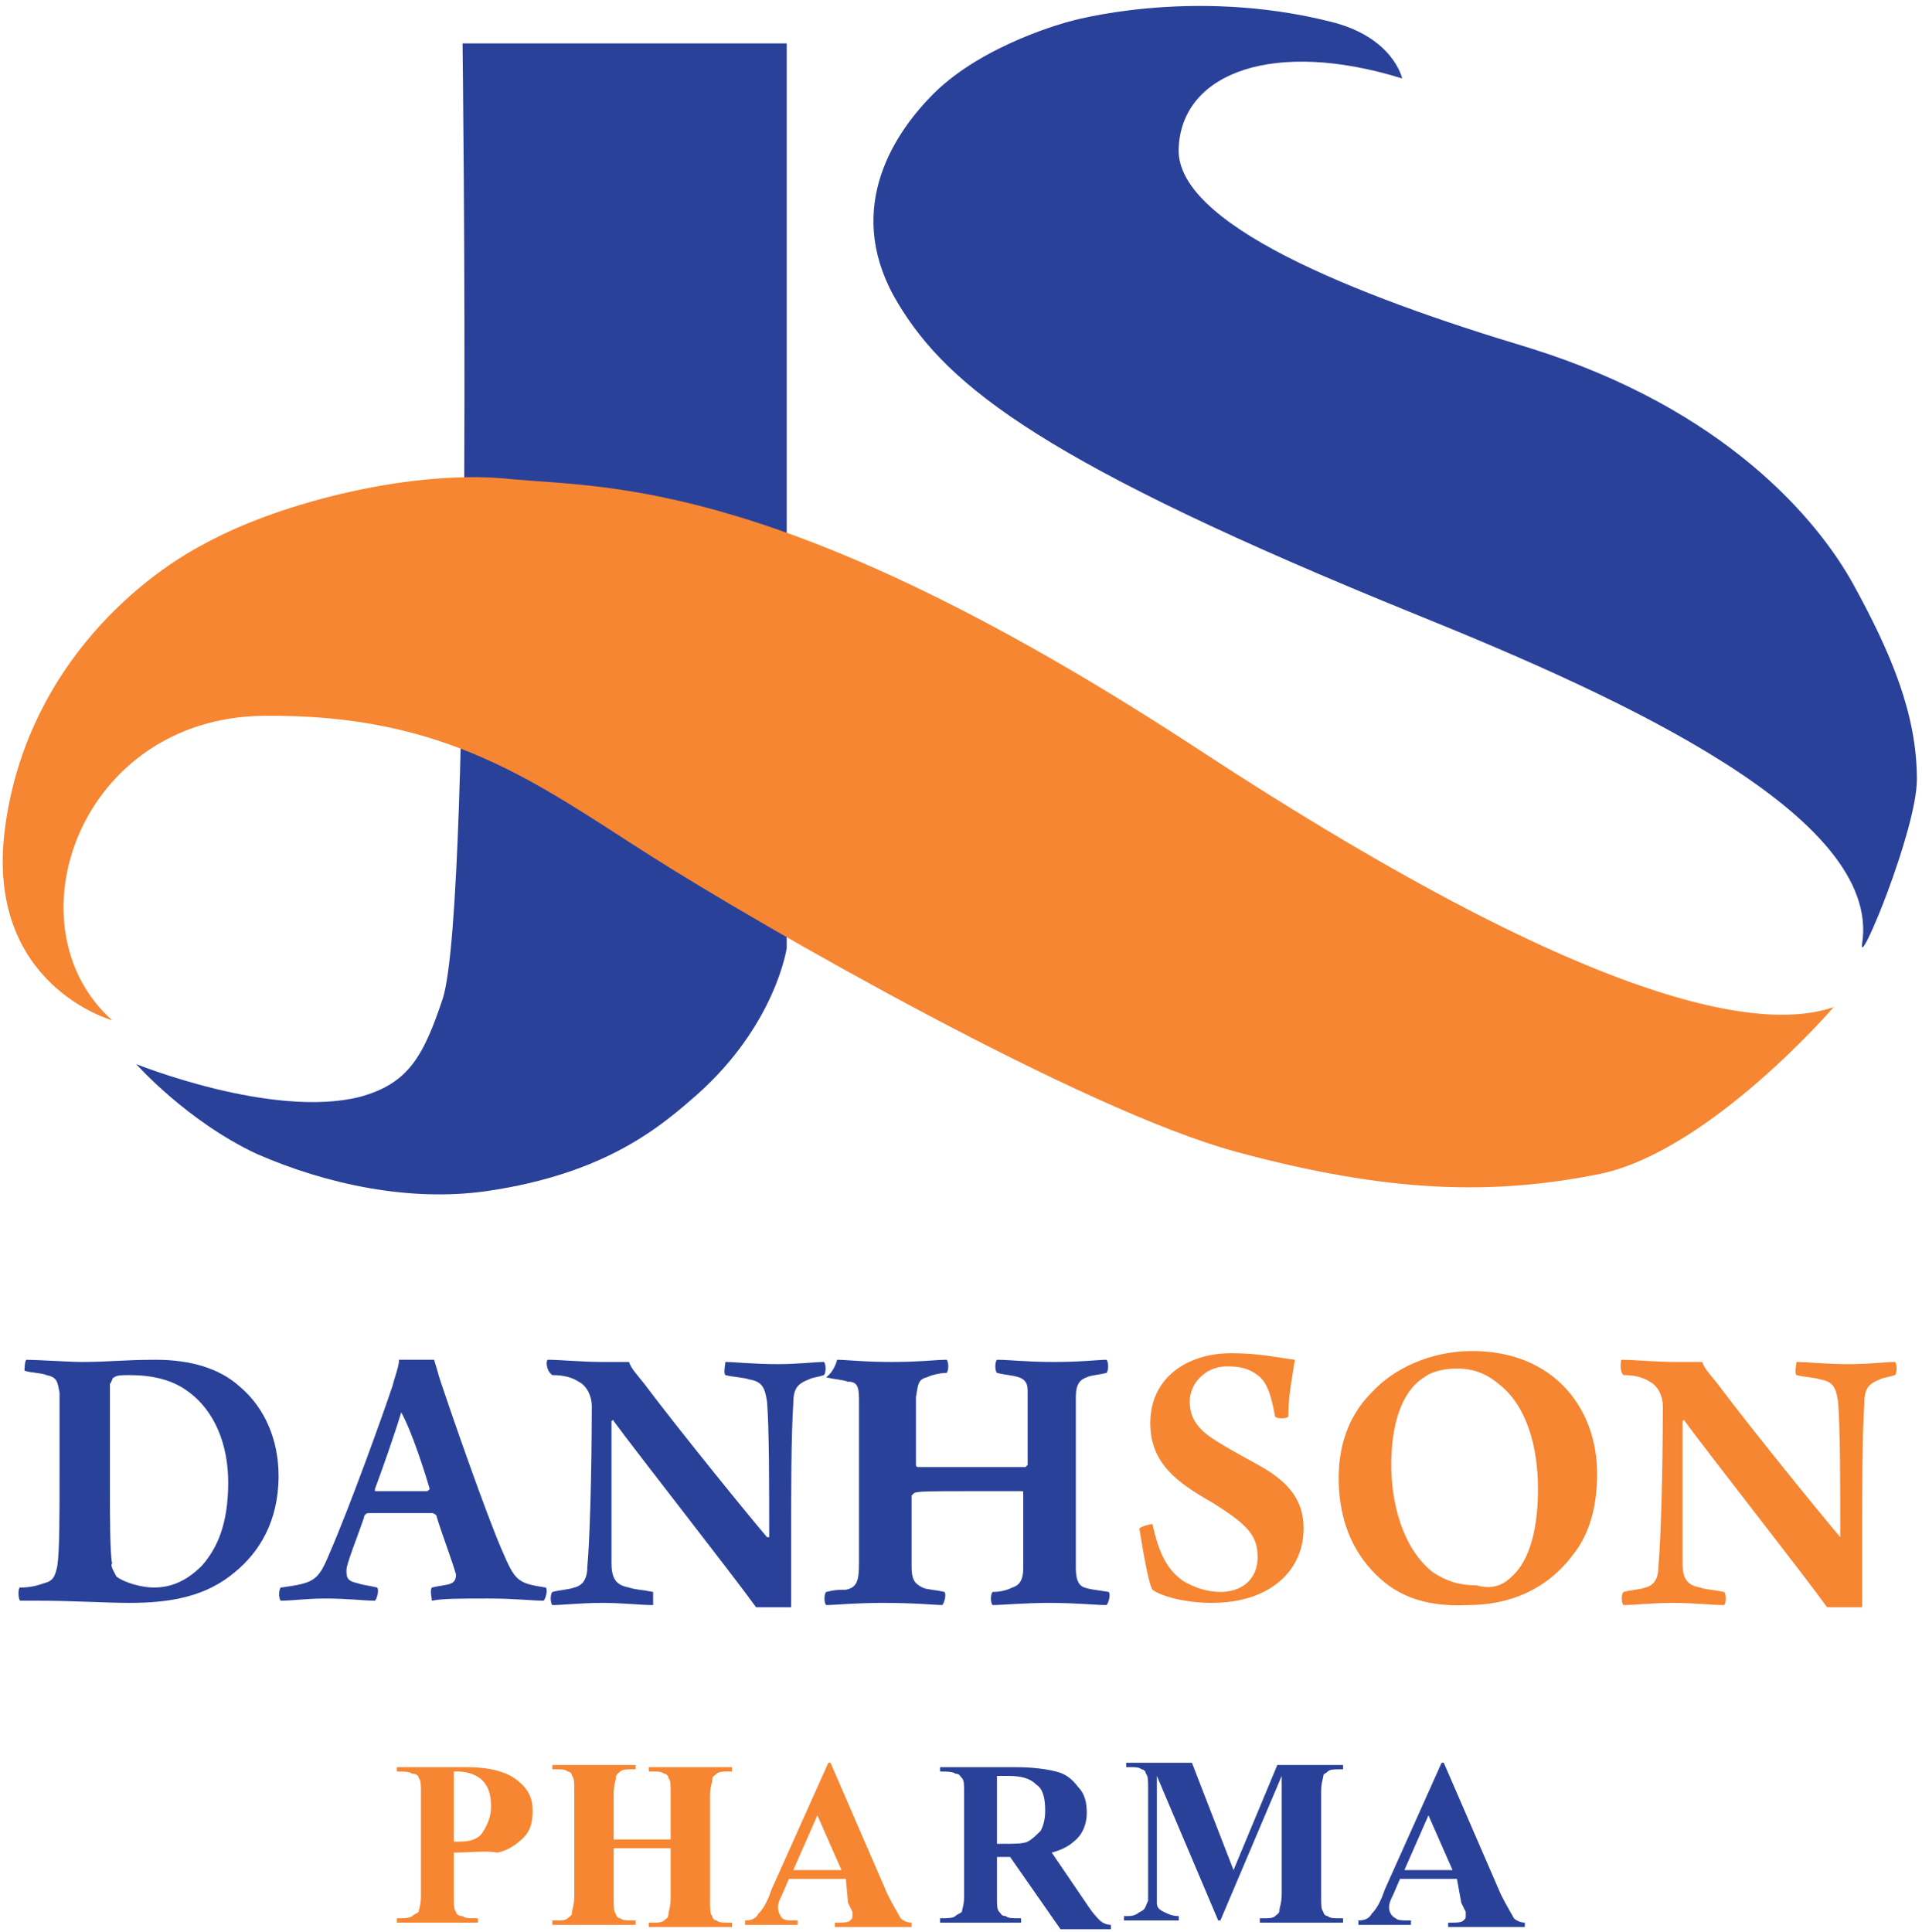
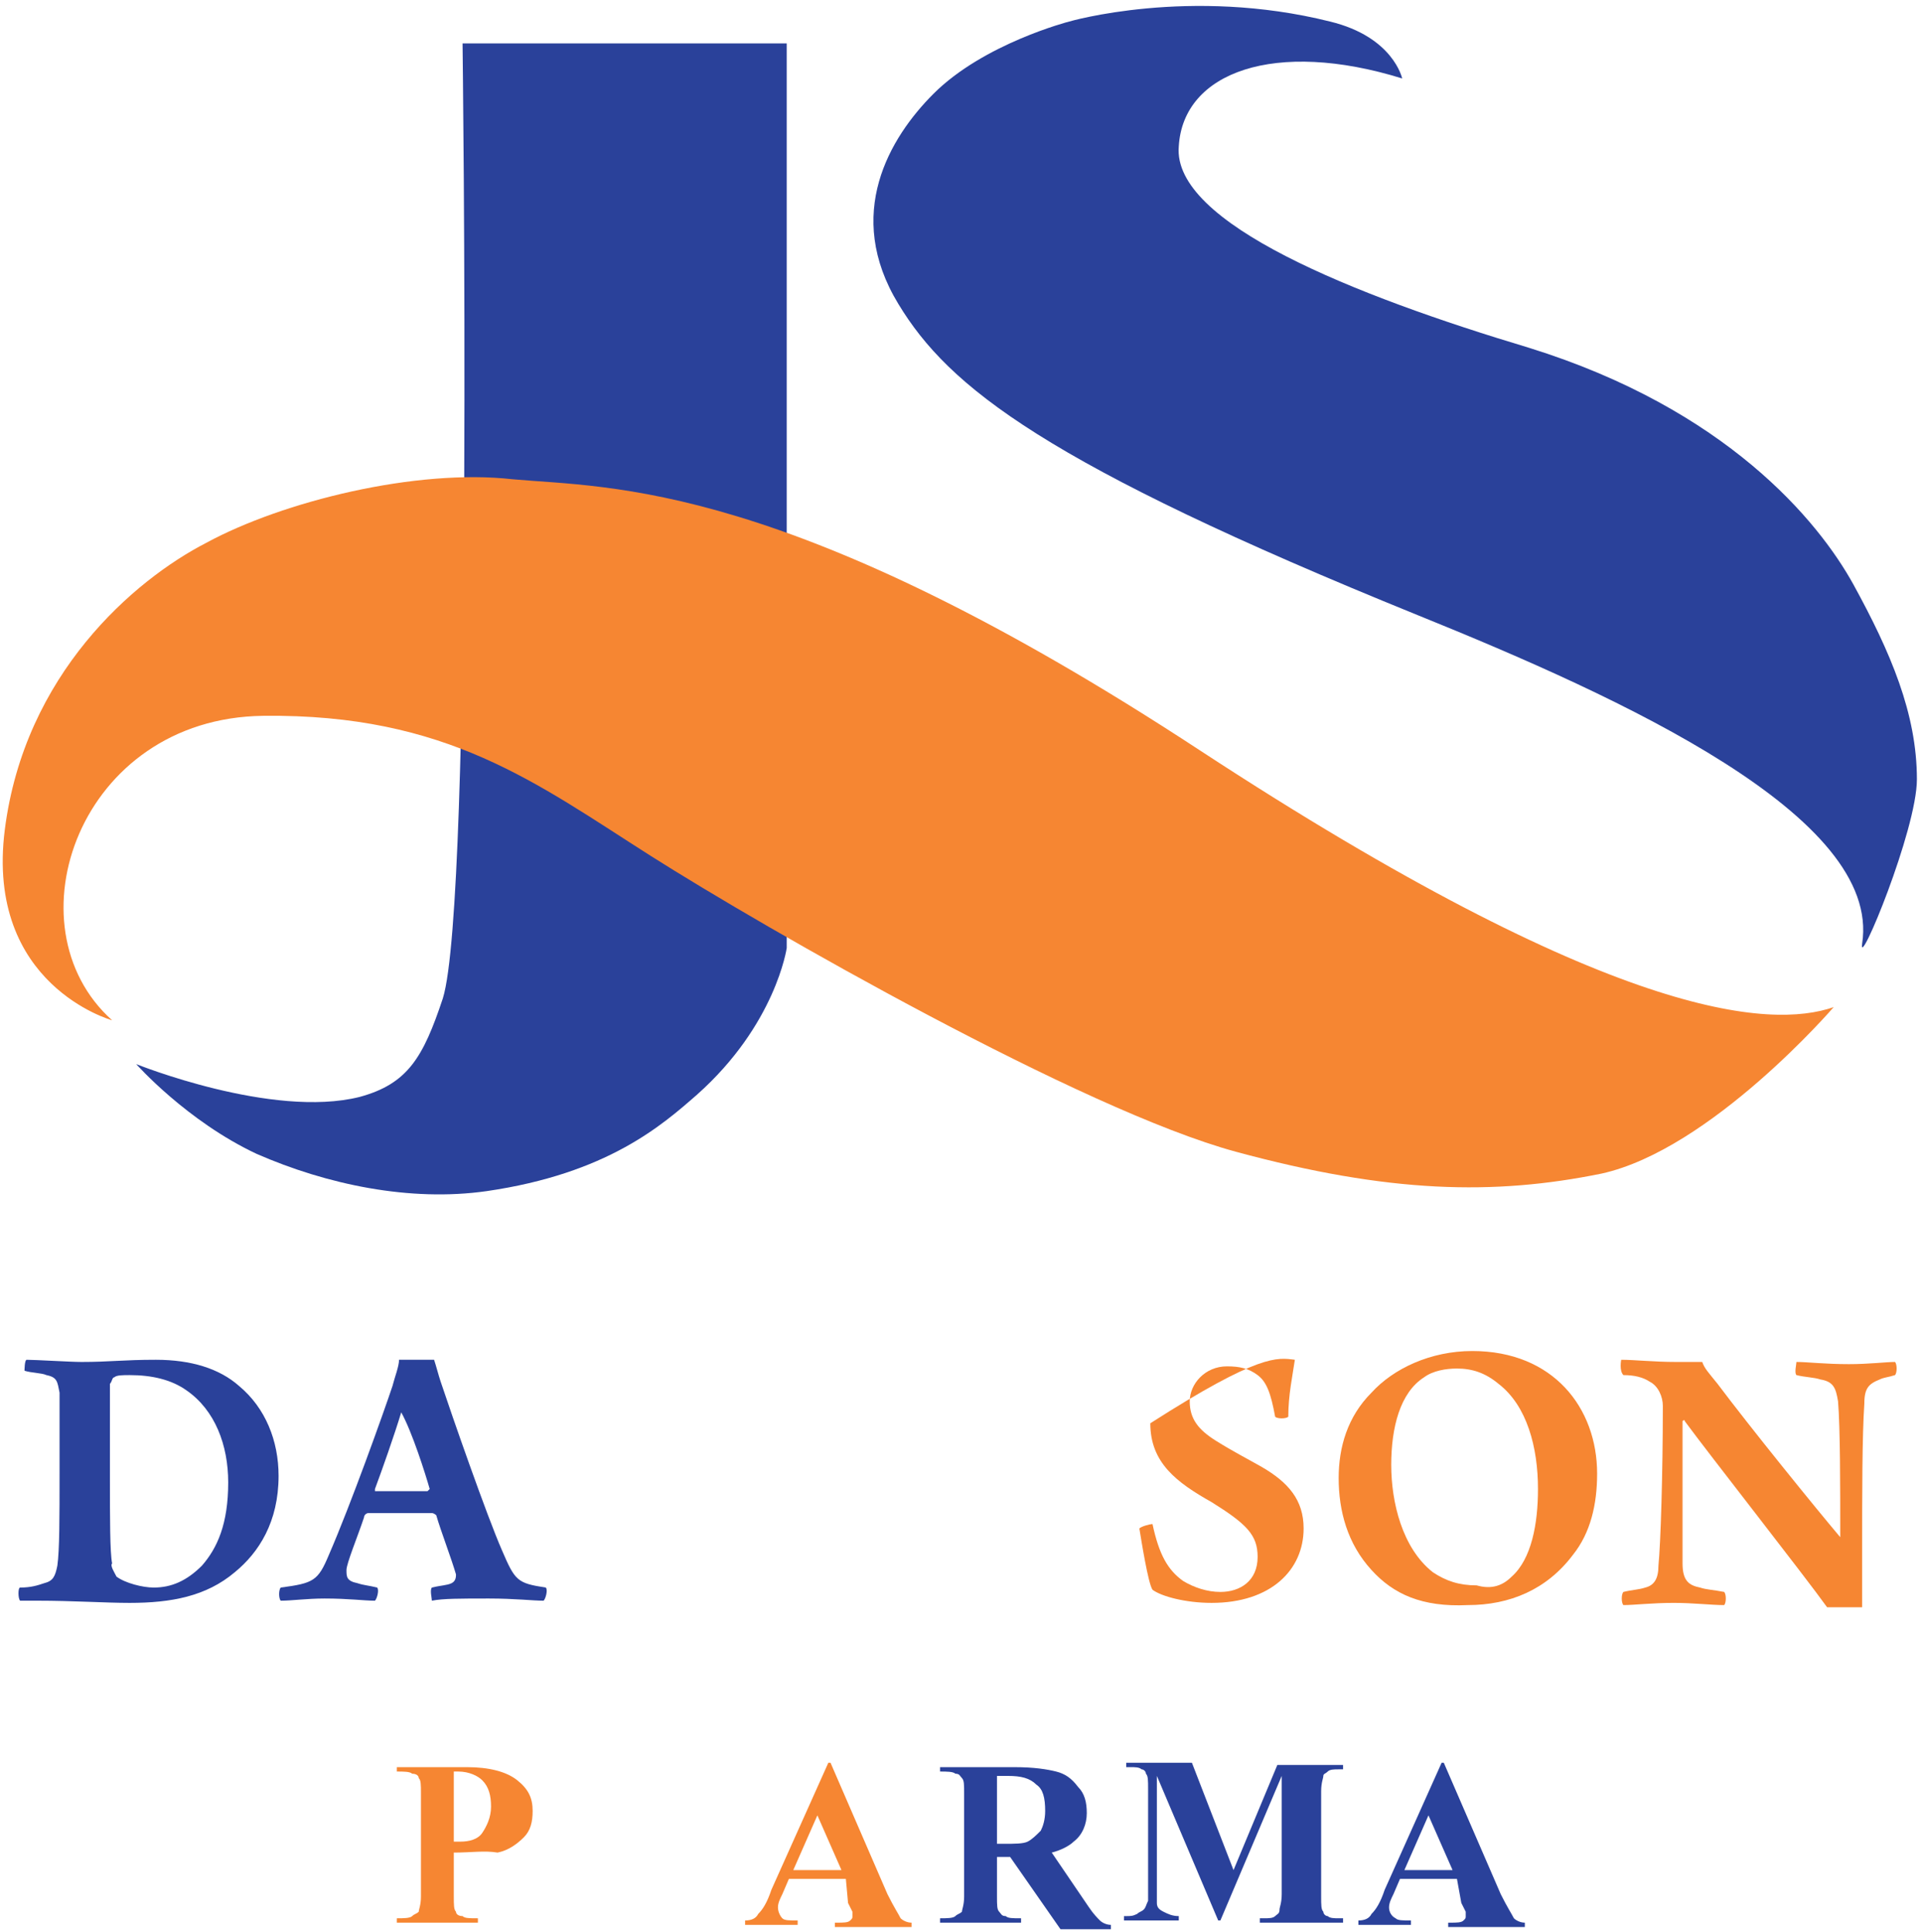
<svg xmlns="http://www.w3.org/2000/svg" width="191" height="192" viewBox="0 0 191 192" fill="none">
  <path d="M45.967 4.315H78.181V94.208C78.181 94.208 77.093 101.826 69.257 108.791C65.774 111.838 60.333 116.627 48.362 118.368C40.743 119.456 32.472 117.715 25.507 114.668C18.542 111.403 13.536 105.744 13.536 105.744C13.536 105.744 27.031 111.185 35.737 109.009C40.526 107.703 42.05 105.091 44.008 99.214C47.056 89.419 45.967 4.315 45.967 4.315Z" fill="#2A419A" />
  <path d="M139.343 7.797C139.343 7.797 138.473 3.662 132.161 2.138C118.23 -1.344 106.259 2.138 106.259 2.138C106.259 2.138 97.771 4.315 92.764 9.321C88.411 13.674 83.84 21.292 89.282 30.216C94.288 38.487 103.865 46.105 140.867 61.124C161.327 69.395 187.011 81.148 185.052 93.773C184.617 96.602 190.493 82.454 190.493 77.448C190.493 70.918 187.881 64.824 184.181 58.077C180.699 51.765 171.557 40.664 151.968 34.569C134.555 29.346 116.489 22.163 117.142 14.545C117.577 7.144 126.719 3.88 139.343 7.797Z" fill="#2A419A" />
  <path d="M182.222 100.085C182.222 100.085 170.033 114.233 159.15 116.627C148.485 118.803 138.038 118.586 122.801 114.45C107.565 110.315 76.005 92.249 64.686 85.066C53.368 77.883 44.444 70.918 26.161 71.136C7.877 71.354 0.695 92.031 11.142 101.391C11.142 101.391 -1.482 97.908 0.477 82.454C2.436 67.001 13.319 57.641 20.502 53.941C28.12 49.806 41.397 46.541 50.974 47.629C60.551 48.499 78.181 47.629 119.319 74.619C160.239 101.391 175.91 102.261 182.222 100.085Z" fill="#F68632" />
  <path d="M2.653 135.128C3.524 135.128 7.006 135.345 8.095 135.345C10.924 135.345 12.23 135.128 15.495 135.128C18.978 135.128 21.807 135.998 23.766 137.74C26.378 139.916 27.684 143.181 27.684 146.664C27.684 151.235 25.725 154.282 23.331 156.241C20.501 158.635 17.019 159.288 12.883 159.288C10.489 159.288 7.224 159.07 3.741 159.07H2C1.782 158.853 1.782 157.764 2 157.764C3.088 157.764 3.741 157.547 4.394 157.329C5.265 157.111 5.483 156.676 5.7 155.588C5.918 154.064 5.918 150.799 5.918 146.446C5.918 142.964 5.918 140.134 5.918 138.393C5.7 137.304 5.7 136.869 4.612 136.651C4.177 136.434 3.088 136.434 2.436 136.216C2.436 136.216 2.435 135.128 2.653 135.128ZM11.577 156.676C12.448 157.329 14.189 157.764 15.277 157.764C17.019 157.764 18.542 157.111 20.066 155.588C21.589 153.846 22.678 151.452 22.678 147.317C22.678 143.617 21.372 140.134 18.542 138.175C17.019 137.087 15.06 136.651 12.883 136.651C12.23 136.651 11.577 136.651 11.36 136.869C11.142 136.869 11.142 137.304 10.924 137.522C10.924 138.828 10.924 143.617 10.924 147.099C10.924 150.799 10.924 154.282 11.142 155.37C10.924 155.588 11.36 156.241 11.577 156.676Z" fill="#2A419A" />
  <path d="M32.69 154.499C34.867 149.493 38.132 140.352 39.002 137.74C39.22 136.869 39.655 135.781 39.655 135.128C40.09 135.128 40.743 135.128 41.396 135.128C42.267 135.128 42.702 135.128 43.138 135.128C43.355 135.781 43.573 136.651 43.791 137.304C44.879 140.569 48.361 150.582 49.885 154.064C51.191 157.111 51.409 157.329 54.238 157.764C54.456 157.982 54.238 158.853 54.021 159.07C52.932 159.07 51.191 158.853 48.579 158.853C45.75 158.853 44.008 158.853 42.92 159.07C42.92 158.853 42.702 157.982 42.92 157.764C43.791 157.547 44.444 157.547 44.879 157.329C45.314 157.111 45.314 156.676 45.314 156.458C44.879 154.935 43.791 152.105 43.355 150.582C43.355 150.582 43.138 150.364 42.92 150.364C42.267 150.364 40.961 150.364 39.655 150.364C37.914 150.364 37.043 150.364 36.608 150.364C36.39 150.364 36.173 150.582 36.173 150.799C35.52 152.758 34.431 155.37 34.431 156.023C34.431 156.676 34.431 157.111 35.52 157.329C36.173 157.547 36.608 157.547 37.478 157.764C37.696 157.982 37.479 158.853 37.261 159.07C36.173 159.07 34.649 158.853 32.255 158.853C30.513 158.853 28.99 159.07 27.901 159.07C27.684 158.853 27.684 157.982 27.901 157.764C31.166 157.329 31.602 157.111 32.69 154.499ZM39.873 140.352C39.22 142.528 37.914 146.228 37.261 147.97C37.261 148.187 37.261 148.187 37.261 148.187C37.696 148.187 38.567 148.187 39.873 148.187C40.961 148.187 42.049 148.187 42.485 148.187L42.702 147.97C42.267 146.446 40.961 142.311 39.873 140.352C40.09 140.352 40.09 140.352 39.873 140.352Z" fill="#2A419A" />
-   <path d="M54.456 135.128C55.762 135.128 57.721 135.345 59.898 135.345C60.986 135.345 62.074 135.345 62.51 135.345C62.727 135.998 63.163 136.434 64.033 137.522C67.298 141.875 73.828 149.929 76.222 152.758C76.222 152.758 76.222 152.758 76.44 152.758C76.44 147.752 76.44 141.875 76.222 139.263C76.005 137.957 75.787 137.304 74.481 137.087C73.828 136.869 72.957 136.869 72.087 136.651C71.869 136.434 72.087 135.563 72.087 135.345C72.957 135.345 74.916 135.563 77.311 135.563C79.269 135.563 81.011 135.345 81.881 135.345C82.099 135.563 82.099 136.434 81.881 136.651C81.228 136.869 80.793 136.869 80.358 137.087C79.269 137.522 78.834 137.957 78.834 139.481C78.617 142.746 78.617 148.405 78.617 154.282C78.617 156.023 78.617 158.417 78.617 159.723C77.964 159.723 75.787 159.723 75.134 159.723C72.957 156.676 63.38 144.487 60.986 141.222C60.986 141.005 60.769 141.222 60.769 141.222C60.769 145.358 60.769 153.629 60.769 155.37C60.769 157.111 61.421 157.547 62.51 157.764C63.163 157.982 63.816 157.982 64.904 158.2C64.904 158.417 64.904 159.288 64.904 159.506C63.598 159.506 61.857 159.288 59.898 159.288C57.721 159.288 55.98 159.506 54.892 159.506C54.674 159.288 54.674 158.417 54.892 158.2C55.762 157.982 56.415 157.982 57.068 157.764C57.939 157.547 58.374 156.894 58.374 155.588C58.592 153.411 58.809 146.446 58.809 139.699C58.809 138.828 58.374 137.74 57.504 137.304C56.851 136.869 55.98 136.651 54.892 136.651C54.239 136.216 54.239 135.128 54.456 135.128Z" fill="#2A419A" />
-   <path d="M83.187 135.128C84.058 135.128 85.799 135.345 88.629 135.345C91.458 135.345 92.982 135.128 94.07 135.128C94.288 135.345 94.288 136.216 94.07 136.434C93.417 136.434 92.546 136.651 92.111 136.869C91.24 137.087 91.24 137.522 91.023 138.828C91.023 140.569 91.023 142.746 91.023 145.575C91.023 145.793 91.24 145.793 91.24 145.793C91.676 145.793 92.111 145.793 96.9 145.793C99.947 145.793 101.253 145.793 101.906 145.793L102.123 145.575C102.123 143.616 102.123 140.134 102.123 138.175C102.123 137.522 101.906 137.087 101.253 136.869C100.6 136.651 99.947 136.651 99.076 136.434C98.859 136.216 98.859 135.345 99.076 135.128C100.382 135.128 101.906 135.345 104.735 135.345C107.565 135.345 109.089 135.128 109.959 135.128C110.177 135.345 110.177 136.216 109.959 136.434C109.089 136.651 108.436 136.651 108 136.869C107.347 137.087 106.912 137.522 106.912 138.828C106.912 141.005 106.912 142.964 106.912 147.752C106.912 150.582 106.912 154.064 106.912 155.805C106.912 156.894 107.13 157.547 107.783 157.764C108.436 157.982 108.871 157.982 110.177 158.2C110.395 158.417 110.177 159.288 109.959 159.506C108.871 159.506 106.912 159.288 104.3 159.288C101.906 159.288 99.511 159.506 98.641 159.506C98.423 159.288 98.423 158.417 98.641 158.2C99.511 158.2 100.164 157.982 100.6 157.764C101.253 157.547 101.688 157.111 101.688 155.805C101.688 154.282 101.688 151.017 101.688 148.405C101.688 148.187 101.688 148.187 101.471 148.187C100.818 148.187 98.206 148.187 96.464 148.187C92.329 148.187 91.023 148.187 90.805 148.405L90.588 148.623C90.588 151.017 90.588 154.282 90.588 155.588C90.588 156.894 90.805 157.329 91.676 157.764C92.111 157.982 92.982 157.982 93.852 158.2C94.07 158.417 93.852 159.288 93.635 159.506C92.982 159.506 91.023 159.288 87.758 159.288C84.928 159.288 82.969 159.506 82.099 159.506C81.881 159.288 81.881 158.417 82.099 158.2C82.969 157.982 83.405 157.982 84.058 157.982C85.146 157.764 85.364 157.111 85.364 155.37C85.364 154.499 85.364 151.017 85.364 147.534C85.364 143.617 85.364 140.134 85.364 139.046C85.364 137.74 85.146 137.304 84.275 137.304C83.622 137.087 82.969 137.087 82.099 136.869C82.969 136.216 83.187 135.128 83.187 135.128Z" fill="#2A419A" />
-   <path d="M117.577 157.112C118.665 157.765 119.971 158.2 121.277 158.2C123.236 158.2 124.977 157.112 124.977 154.717C124.977 152.541 123.889 151.452 120.406 149.276C116.924 147.317 114.312 145.358 114.312 141.44C114.312 136.869 118.012 134.475 122.365 134.475C125.195 134.475 126.936 134.91 128.677 135.128C128.46 136.652 128.024 138.611 128.024 140.787C127.807 141.005 126.936 141.005 126.718 140.787C126.283 138.393 125.848 137.305 124.977 136.652C124.107 135.999 123.236 135.781 121.93 135.781C119.753 135.781 118.23 137.522 118.23 139.263C118.23 141.005 119.1 142.093 120.842 143.181C122.583 144.27 123.889 144.923 125.413 145.793C128.024 147.317 129.548 149.058 129.548 151.888C129.548 156.023 126.283 159.288 120.406 159.288C117.794 159.288 115.4 158.635 114.53 157.982C114.094 157.329 113.441 153.194 113.224 151.888C113.441 151.67 114.312 151.452 114.53 151.452C115.183 154.5 116.053 156.023 117.577 157.112Z" fill="#F68632" />
+   <path d="M117.577 157.112C118.665 157.765 119.971 158.2 121.277 158.2C123.236 158.2 124.977 157.112 124.977 154.717C124.977 152.541 123.889 151.452 120.406 149.276C116.924 147.317 114.312 145.358 114.312 141.44C125.195 134.475 126.936 134.91 128.677 135.128C128.46 136.652 128.024 138.611 128.024 140.787C127.807 141.005 126.936 141.005 126.718 140.787C126.283 138.393 125.848 137.305 124.977 136.652C124.107 135.999 123.236 135.781 121.93 135.781C119.753 135.781 118.23 137.522 118.23 139.263C118.23 141.005 119.1 142.093 120.842 143.181C122.583 144.27 123.889 144.923 125.413 145.793C128.024 147.317 129.548 149.058 129.548 151.888C129.548 156.023 126.283 159.288 120.406 159.288C117.794 159.288 115.4 158.635 114.53 157.982C114.094 157.329 113.441 153.194 113.224 151.888C113.441 151.67 114.312 151.452 114.53 151.452C115.183 154.5 116.053 156.023 117.577 157.112Z" fill="#F68632" />
  <path d="M136.296 156.023C133.902 153.412 133.031 150.147 133.031 146.882C133.031 143.835 133.902 140.787 136.296 138.393C138.473 135.999 142.173 134.258 146.308 134.258C154.362 134.258 158.715 139.917 158.715 146.446C158.715 149.494 158.062 152.323 156.321 154.5C153.709 157.982 150.009 159.506 145.873 159.506C141.302 159.724 138.473 158.418 136.296 156.023ZM150.226 156.676C152.185 154.935 152.838 151.453 152.838 147.97C152.838 143.835 151.75 139.699 148.92 137.522C147.614 136.434 146.308 135.999 144.785 135.999C143.697 135.999 142.391 136.216 141.52 136.869C139.126 138.393 138.255 141.876 138.255 145.576C138.255 149.276 139.343 153.847 142.391 156.241C143.697 157.112 145.002 157.547 146.744 157.547C148.267 157.982 149.356 157.547 150.226 156.676Z" fill="#F68632" />
  <path d="M161.109 135.128C162.415 135.128 164.374 135.345 166.551 135.345C167.639 135.345 168.727 135.345 169.162 135.345C169.38 135.998 169.815 136.434 170.686 137.522C173.951 141.875 180.481 149.929 182.875 152.758C182.875 147.752 182.875 141.875 182.657 139.263C182.44 137.957 182.222 137.304 180.916 137.087C180.263 136.869 179.392 136.869 178.522 136.651C178.304 136.434 178.522 135.563 178.522 135.345C179.61 135.345 181.351 135.563 183.746 135.563C185.705 135.563 187.446 135.345 188.316 135.345C188.534 135.563 188.534 136.434 188.316 136.651C187.664 136.869 187.228 136.869 186.793 137.087C185.705 137.522 185.269 137.957 185.269 139.481C185.052 142.746 185.052 148.405 185.052 154.282C185.052 156.023 185.052 158.417 185.052 159.723C184.399 159.723 182.222 159.723 181.569 159.723C179.392 156.676 169.815 144.487 167.421 141.222C167.421 141.005 167.204 141.222 167.204 141.222C167.204 145.358 167.204 153.629 167.204 155.37C167.204 157.111 167.857 157.547 168.945 157.764C169.598 157.982 170.251 157.982 171.339 158.2C171.557 158.417 171.557 159.288 171.339 159.506C170.033 159.506 168.292 159.288 166.333 159.288C164.156 159.288 162.415 159.506 161.327 159.506C161.109 159.288 161.109 158.417 161.327 158.2C162.197 157.982 162.85 157.982 163.503 157.764C164.374 157.547 164.809 156.894 164.809 155.588C165.027 153.411 165.245 146.446 165.245 139.699C165.245 138.828 164.809 137.74 163.939 137.304C163.286 136.869 162.415 136.651 161.327 136.651C160.891 136.216 161.109 135.128 161.109 135.128Z" fill="#F68632" />
  <path d="M45.097 184.101V188.454C45.097 189.325 45.097 189.76 45.314 189.978C45.314 190.195 45.532 190.413 45.967 190.413C46.185 190.631 46.62 190.631 47.491 190.631V191.066H39.438V190.631C40.09 190.631 40.743 190.631 40.961 190.413C41.179 190.195 41.396 190.195 41.614 189.978C41.614 189.76 41.832 189.325 41.832 188.454V178.224C41.832 177.353 41.832 176.918 41.614 176.701C41.614 176.483 41.396 176.265 40.961 176.265C40.743 176.048 40.09 176.047 39.438 176.047V175.612H46.403C48.579 175.612 50.321 176.048 51.409 176.918C52.497 177.789 52.932 178.659 52.932 179.965C52.932 181.054 52.715 181.924 52.062 182.577C51.409 183.23 50.538 183.883 49.45 184.101C48.144 183.883 46.838 184.101 45.097 184.101ZM45.097 176.265V183.013C45.314 183.013 45.532 183.013 45.75 183.013C46.62 183.013 47.491 182.795 47.926 182.142C48.361 181.489 48.797 180.618 48.797 179.53C48.797 178.442 48.579 177.571 47.926 176.918C47.491 176.483 46.62 176.047 45.532 176.047H45.097V176.265Z" fill="#F68632" />
-   <path d="M60.986 183.665V188.671C60.986 189.542 60.986 189.977 61.204 190.195C61.204 190.412 61.421 190.63 61.639 190.63C61.857 190.848 62.292 190.848 62.727 190.848H63.163V191.283H54.892V190.848H55.327C55.762 190.848 56.198 190.848 56.415 190.63C56.633 190.412 56.851 190.412 56.851 189.977C56.851 189.759 57.068 189.324 57.068 188.453V178.006C57.068 177.135 57.068 176.7 56.851 176.482C56.851 176.264 56.633 176.047 56.415 176.047C56.198 175.829 55.762 175.829 55.327 175.829H54.892V175.394H63.163V175.829H62.727C62.292 175.829 61.857 175.829 61.639 176.047C61.421 176.264 61.204 176.264 61.204 176.7C61.204 176.917 60.986 177.353 60.986 178.223V182.794H66.645V178.223C66.645 177.353 66.645 176.917 66.428 176.7C66.428 176.482 66.21 176.264 65.992 176.264C65.775 176.047 65.339 176.047 64.904 176.047H64.469V175.612H72.74V176.047H72.304C71.869 176.047 71.434 176.047 71.216 176.264C70.998 176.482 70.781 176.482 70.781 176.917C70.781 177.135 70.563 177.57 70.563 178.441V188.889C70.563 189.759 70.563 190.195 70.781 190.412C70.781 190.63 70.998 190.848 71.216 190.848C71.434 191.065 71.869 191.065 72.304 191.065H72.74V191.501H64.469V191.065H64.904C65.339 191.065 65.775 191.065 65.992 190.848C66.21 190.63 66.428 190.63 66.428 190.195C66.428 189.977 66.645 189.542 66.645 188.671V183.665H60.986Z" fill="#F68632" />
  <path d="M84.057 186.712H78.398L77.745 188.236C77.527 188.671 77.31 189.107 77.31 189.542C77.31 189.977 77.527 190.413 77.745 190.63C77.963 190.848 78.398 190.848 79.269 190.848V191.283H74.045V190.848C74.698 190.848 75.133 190.63 75.351 190.195C75.786 189.76 76.222 189.107 76.657 187.801L82.316 175.176H82.534L88.193 188.236C88.846 189.542 89.281 190.195 89.499 190.63C89.716 190.848 90.152 191.066 90.587 191.066V191.501H82.969V191.066H83.187C83.84 191.066 84.275 191.066 84.493 190.848C84.71 190.63 84.71 190.63 84.71 190.413C84.71 190.195 84.71 190.195 84.71 189.977C84.71 189.977 84.493 189.542 84.275 189.107L84.057 186.712ZM83.622 185.842L81.228 180.4L78.833 185.842H83.622Z" fill="#F68632" />
  <path d="M99.076 184.101V188.454C99.076 189.325 99.076 189.76 99.294 189.978C99.511 190.195 99.511 190.413 99.947 190.413C100.164 190.631 100.6 190.631 101.47 190.631V191.066H93.417V190.631C94.07 190.631 94.723 190.631 94.941 190.413C95.158 190.195 95.376 190.195 95.594 189.978C95.594 189.76 95.811 189.325 95.811 188.454V178.224C95.811 177.353 95.811 176.918 95.594 176.701C95.376 176.483 95.376 176.265 94.941 176.265C94.723 176.048 94.07 176.047 93.417 176.047V175.612H100.817C102.776 175.612 104.082 175.83 104.953 176.047C105.824 176.265 106.477 176.7 107.129 177.571C107.782 178.224 108 179.095 108 180.183C108 181.271 107.565 182.36 106.694 183.013C106.259 183.448 105.388 183.883 104.518 184.101L108.218 189.542C108.653 190.195 109.088 190.631 109.306 190.848C109.524 191.066 109.959 191.284 110.394 191.284V191.719H105.388L100.382 184.536H99.076V184.101ZM99.076 176.265V183.23H99.729C100.817 183.23 101.688 183.23 102.123 183.013C102.559 182.795 102.994 182.36 103.429 181.924C103.647 181.489 103.865 180.836 103.865 179.965C103.865 178.659 103.647 177.789 102.994 177.353C102.341 176.7 101.47 176.483 100.164 176.483H99.076V176.265Z" fill="#2A419A" />
  <path d="M122.583 185.842L126.936 175.394H133.466V175.829H133.031C132.596 175.829 132.16 175.829 131.943 176.047C131.725 176.265 131.507 176.265 131.507 176.482C131.507 176.7 131.29 177.135 131.29 178.006V188.454C131.29 189.324 131.29 189.76 131.507 189.977C131.507 190.195 131.725 190.413 131.943 190.413C132.16 190.63 132.596 190.63 133.031 190.63H133.466V191.066H125.195V190.63H125.63C126.066 190.63 126.501 190.63 126.719 190.413C126.936 190.195 127.154 190.195 127.154 189.76C127.154 189.542 127.372 189.107 127.372 188.236V176.482L121.277 190.848H121.06L114.965 176.482V187.583C114.965 188.454 114.965 188.889 114.965 189.107C114.965 189.542 115.183 189.76 115.618 189.977C116.053 190.195 116.489 190.413 117.142 190.413V190.848H111.7V190.413H111.918C112.353 190.413 112.571 190.413 113.006 190.195C113.224 189.977 113.441 189.977 113.659 189.76C113.877 189.542 113.877 189.324 114.094 188.889C114.094 188.889 114.094 188.454 114.094 187.801V177.788C114.094 176.918 114.094 176.482 113.877 176.265C113.877 176.047 113.659 175.829 113.442 175.829C113.224 175.612 112.789 175.612 112.353 175.612H111.918V175.176H118.448L122.583 185.842Z" fill="#2A419A" />
  <path d="M144.785 186.712H139.126L138.473 188.236C138.255 188.671 138.037 189.107 138.037 189.542C138.037 189.977 138.255 190.413 138.69 190.63C138.908 190.848 139.343 190.848 140.214 190.848V191.283H134.99V190.848C135.643 190.848 136.079 190.63 136.296 190.195C136.732 189.76 137.167 189.107 137.602 187.801L143.261 175.176H143.479L149.138 188.236C149.791 189.542 150.226 190.195 150.444 190.63C150.662 190.848 151.097 191.066 151.532 191.066V191.501H143.914V191.066H144.132C144.785 191.066 145.22 191.066 145.438 190.848C145.656 190.63 145.656 190.63 145.656 190.413C145.656 190.195 145.656 190.195 145.656 189.977C145.656 189.977 145.438 189.542 145.22 189.107L144.785 186.712ZM144.35 185.842L141.955 180.4L139.561 185.842H144.35Z" fill="#2A419A" />
</svg>